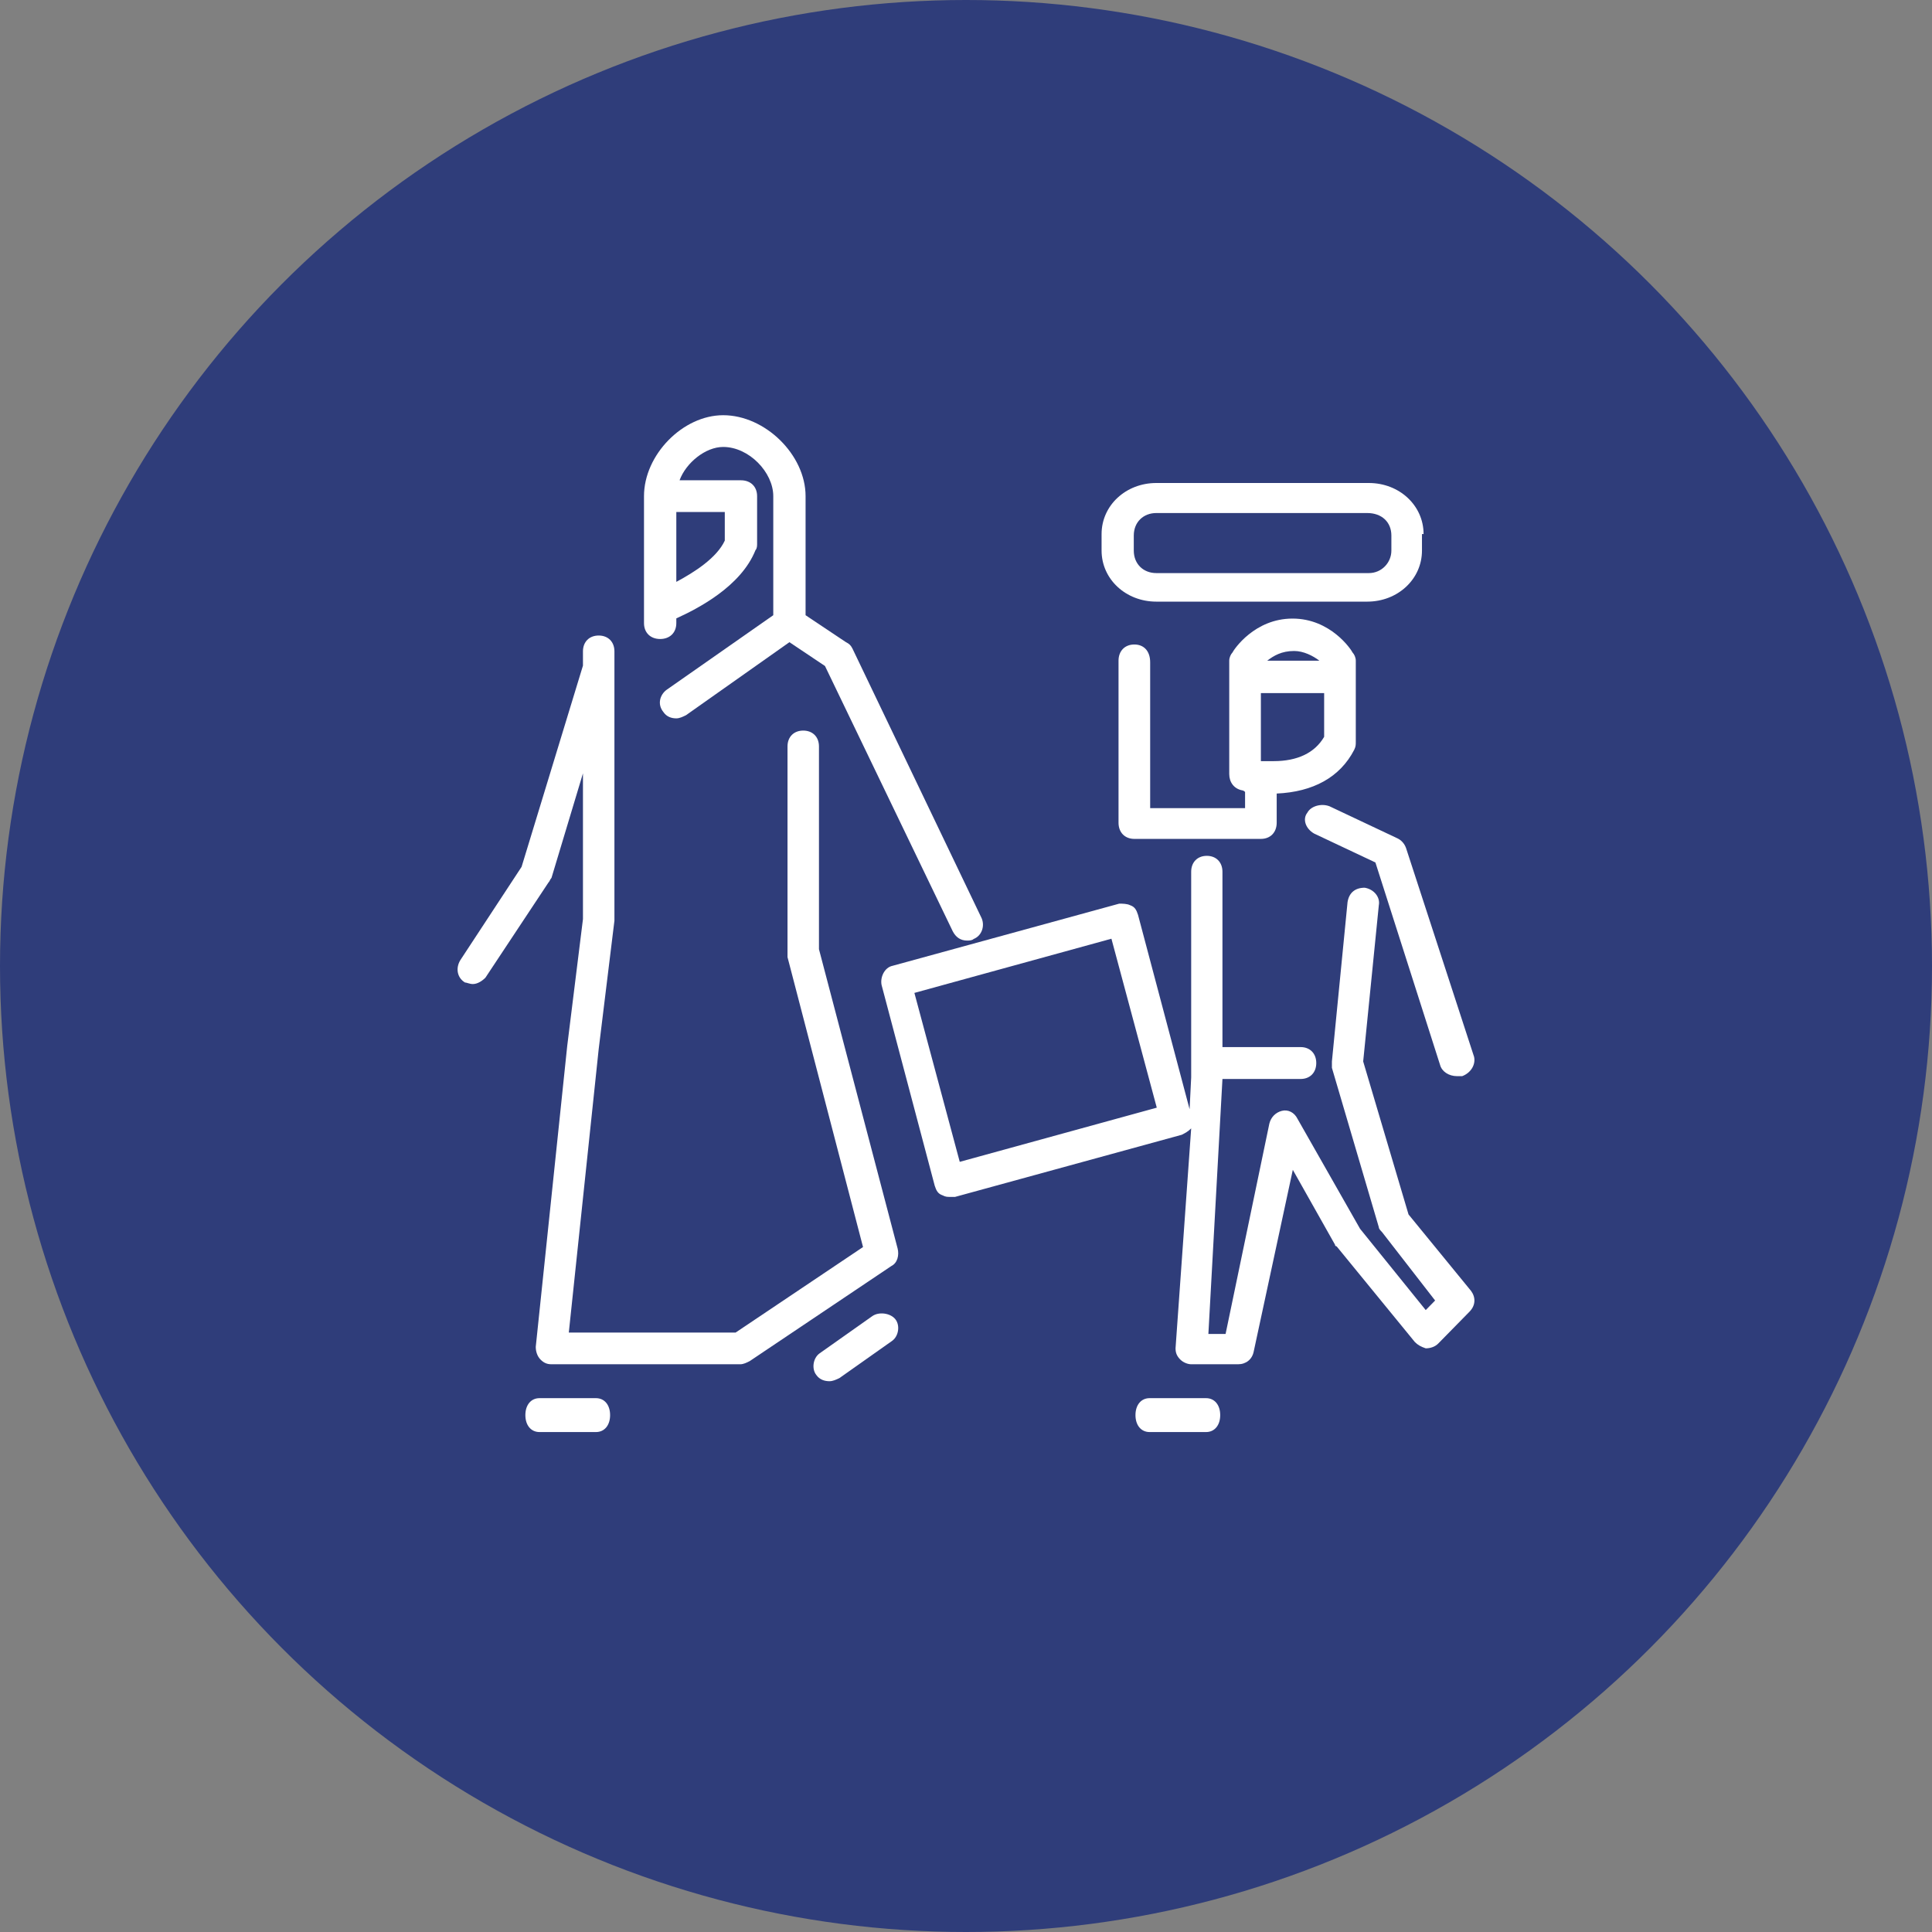
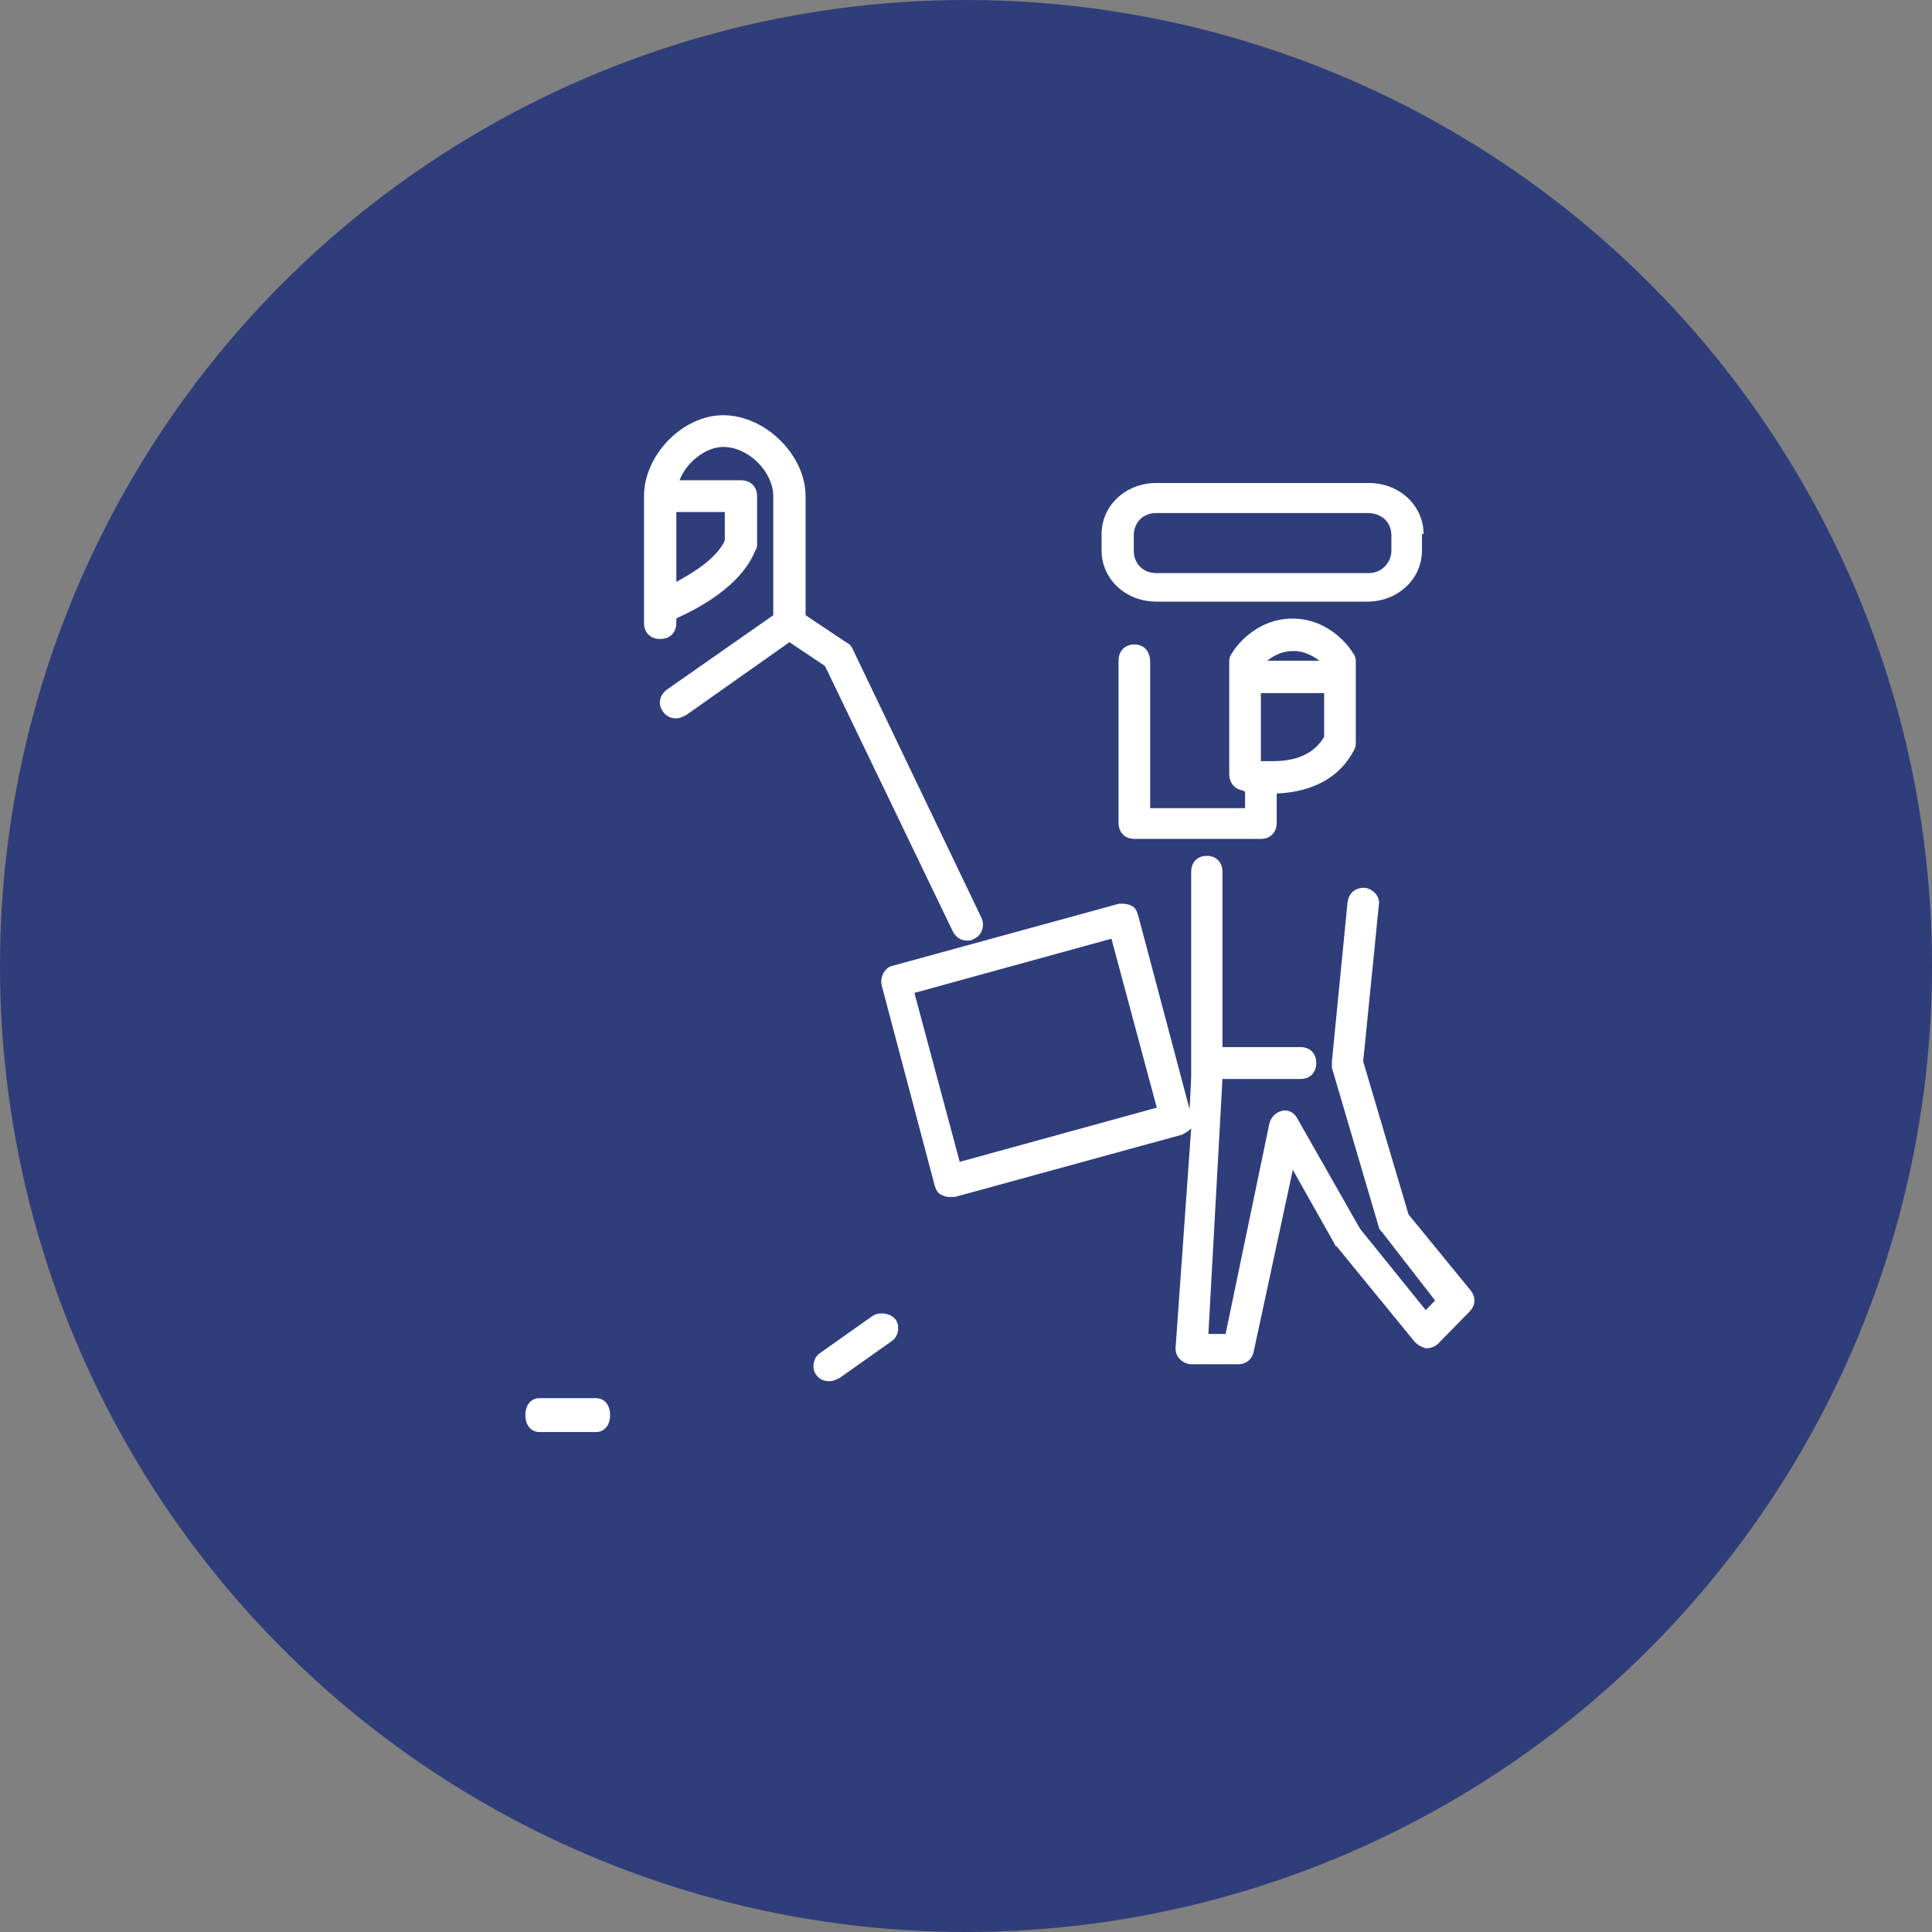
<svg xmlns="http://www.w3.org/2000/svg" width="114px" height="114px" viewBox="0 0 114 114">
  <rect x="0" y="0" width="114" height="114" fill="#808080" stroke="none" />
  <title>Group 3</title>
  <g id="Page-1" stroke="none" stroke-width="1" fill="none" fill-rule="evenodd">
    <g id="SEDI-About-us-page" transform="translate(-969, -2488)">
      <g id="Group-3" transform="translate(969, 2488)">
        <circle id="Oval-Copy-2" fill="#2F3D7A" cx="57" cy="57" r="57" />
        <g id="migration" transform="translate(27, 24)" fill="#FFFFFF" fill-rule="nonzero">
          <path d="M11.953,13.705 C12.526,13.705 12.907,13.331 12.907,12.769 L12.907,12.488 C14.146,11.926 16.721,10.615 17.579,8.461 C17.674,8.367 17.674,8.18 17.674,8.086 L17.674,5.276 C17.674,4.715 17.293,4.34 16.721,4.34 L13.098,4.34 C13.479,3.31 14.623,2.373 15.672,2.373 C17.197,2.373 18.628,3.872 18.628,5.276 L18.628,12.301 L12.335,16.702 C11.953,16.983 11.763,17.545 12.144,18.014 C12.335,18.295 12.621,18.388 12.907,18.388 C13.098,18.388 13.288,18.295 13.479,18.201 L19.581,13.893 L21.679,15.298 L29.211,30.938 C29.401,31.313 29.687,31.5 30.069,31.5 C30.164,31.5 30.355,31.5 30.45,31.406 C30.927,31.219 31.118,30.657 30.927,30.189 L23.299,14.267 C23.204,14.08 23.109,13.986 22.918,13.893 L20.534,12.301 L20.534,5.276 C20.534,2.841 18.151,0.5 15.672,0.5 C13.288,0.5 11,2.841 11,5.276 L11,12.769 C11,13.331 11.381,13.705 11.953,13.705 Z M12.907,6.213 L15.767,6.213 L15.767,7.899 C15.29,8.929 13.956,9.772 12.907,10.334 L12.907,6.213 Z" id="Shape" />
-           <path d="M21.324,32.009 L21.324,20.043 C21.324,19.483 20.953,19.109 20.396,19.109 C19.839,19.109 19.468,19.483 19.468,20.043 L19.468,32.196 C19.468,32.289 19.468,32.383 19.468,32.476 L23.924,49.583 L16.404,54.63 L6.563,54.63 L8.327,37.898 L9.255,30.326 L9.255,30.233 L9.255,14.435 C9.255,13.874 8.884,13.5 8.327,13.5 C7.77,13.5 7.398,13.874 7.398,14.435 L7.398,15.276 L3.777,27.148 L0.157,32.663 C-0.122,33.13 -0.029,33.691 0.435,33.972 C0.528,33.972 0.714,34.065 0.899,34.065 C1.178,34.065 1.456,33.878 1.642,33.691 L5.356,28.083 C5.449,27.989 5.449,27.896 5.541,27.802 L7.398,21.633 L7.398,30.233 L6.47,37.711 L4.613,55.472 C4.613,55.752 4.706,56.033 4.892,56.22 C5.077,56.407 5.263,56.5 5.541,56.5 L16.682,56.5 C16.868,56.5 17.054,56.407 17.239,56.313 L25.595,50.704 C25.967,50.517 26.059,50.05 25.967,49.676 L21.324,32.009 Z" id="Path" />
          <path d="M8.167,58.5 L4.833,58.5 C4.333,58.5 4,58.9 4,59.5 C4,60.1 4.333,60.5 4.833,60.5 L8.167,60.5 C8.667,60.5 9,60.1 9,59.5 C9,58.9 8.667,58.5 8.167,58.5 Z" id="Path" />
          <path d="M24.471,53.66 L21.364,55.854 C20.975,56.128 20.878,56.768 21.169,57.134 C21.364,57.409 21.655,57.5 21.946,57.5 C22.14,57.5 22.335,57.409 22.529,57.317 L25.636,55.123 C26.025,54.848 26.122,54.208 25.831,53.842 C25.539,53.477 24.86,53.385 24.471,53.66 Z" id="Path" />
          <path d="M39.933,14.029 C39.373,14.029 39,14.412 39,14.985 L39,24.544 C39,25.118 39.373,25.5 39.933,25.5 L47.4,25.5 C47.96,25.5 48.333,25.118 48.333,24.544 L48.333,22.824 C50.48,22.728 52.067,21.868 52.907,20.243 C53,20.051 53,19.956 53,19.765 L53,14.985 C53,14.794 52.907,14.603 52.813,14.507 C52.72,14.316 51.507,12.5 49.267,12.5 C47.027,12.5 45.813,14.316 45.72,14.507 C45.627,14.603 45.533,14.794 45.533,14.985 L45.533,21.676 C45.533,22.154 45.813,22.537 46.28,22.632 C46.28,22.632 46.373,22.632 46.467,22.728 L46.467,23.684 L40.867,23.684 L40.867,15.081 C40.867,14.412 40.493,14.029 39.933,14.029 Z M49.36,14.412 C49.92,14.412 50.48,14.699 50.853,14.985 L47.773,14.985 C48.147,14.699 48.613,14.412 49.36,14.412 Z M47.4,16.897 L51.133,16.897 L51.133,19.478 C50.573,20.434 49.547,20.912 48.147,20.912 C47.867,20.912 47.587,20.912 47.4,20.912 L47.4,16.897 Z" id="Shape" />
-           <path d="M55.463,25.47 L51.447,23.574 C50.945,23.385 50.342,23.574 50.142,23.954 C49.84,24.333 50.041,24.902 50.543,25.186 L54.158,26.892 L57.973,38.836 C58.073,39.216 58.475,39.5 58.977,39.5 C59.077,39.5 59.178,39.5 59.278,39.5 C59.78,39.31 60.081,38.836 59.981,38.362 L55.965,26.039 C55.864,25.755 55.664,25.565 55.463,25.47 Z" id="Path" />
          <path d="M59.803,52.174 L56.112,47.66 L53.436,38.632 L54.359,29.415 C54.451,28.945 54.082,28.475 53.528,28.381 C52.975,28.381 52.606,28.663 52.514,29.227 L51.591,38.632 C51.591,38.726 51.591,38.914 51.591,39.008 L54.359,48.412 C54.359,48.506 54.451,48.6 54.543,48.694 L57.681,52.738 L57.127,53.303 L53.252,48.506 L49.561,42.017 C49.376,41.641 49.007,41.453 48.638,41.547 C48.269,41.641 47.992,41.923 47.9,42.299 L45.317,54.713 L44.302,54.713 L45.132,39.666 L49.745,39.666 C50.299,39.666 50.668,39.29 50.668,38.726 C50.668,38.161 50.299,37.785 49.745,37.785 L45.132,37.785 L45.132,27.44 C45.132,26.876 44.763,26.5 44.209,26.5 C43.656,26.5 43.287,26.876 43.287,27.44 L43.287,38.726 L43.287,39.572 L43.194,41.453 L40.15,29.98 C40.057,29.697 39.965,29.509 39.688,29.415 C39.504,29.321 39.227,29.321 39.042,29.321 L25.664,32.989 C25.202,33.083 24.925,33.647 25.018,34.118 L28.155,45.967 C28.247,46.249 28.339,46.437 28.616,46.531 C28.801,46.625 28.893,46.625 29.077,46.625 C29.17,46.625 29.262,46.625 29.354,46.625 L42.733,42.958 C42.918,42.864 43.102,42.77 43.287,42.582 L42.364,55.56 C42.364,55.842 42.456,56.03 42.641,56.218 C42.825,56.406 43.102,56.5 43.287,56.5 L46.055,56.5 C46.516,56.5 46.885,56.218 46.977,55.748 L49.284,45.027 L51.775,49.447 C51.775,49.541 51.868,49.541 51.868,49.541 L56.481,55.183 C56.666,55.371 56.85,55.466 57.127,55.56 C57.404,55.56 57.681,55.466 57.865,55.277 L59.71,53.397 C60.079,53.02 60.079,52.55 59.803,52.174 Z M29.631,44.556 L26.955,34.588 L38.581,31.39 L41.257,41.359 L29.631,44.556 Z" id="Shape" />
-           <path d="M44.167,58.5 L40.833,58.5 C40.333,58.5 40,58.9 40,59.5 C40,60.1 40.333,60.5 40.833,60.5 L44.167,60.5 C44.667,60.5 45,60.1 45,59.5 C45,58.9 44.667,58.5 44.167,58.5 Z" id="Path" />
          <path d="M41.23,11.5 L53.675,11.5 C55.48,11.5 56.905,10.171 56.905,8.487 L56.905,7.513 L57,7.513 C57,5.829 55.575,4.5 53.77,4.5 L41.23,4.5 C39.425,4.5 38,5.829 38,7.513 L38,8.487 C38,10.171 39.425,11.5 41.23,11.5 Z M39.9,7.601 C39.9,6.804 40.47,6.272 41.23,6.272 L53.675,6.272 C54.53,6.272 55.1,6.804 55.1,7.601 L55.1,8.487 C55.1,9.196 54.53,9.816 53.77,9.816 L41.23,9.816 C40.47,9.816 39.9,9.285 39.9,8.487 L39.9,7.601 Z" id="Shape" />
        </g>
      </g>
    </g>
  </g>
</svg>